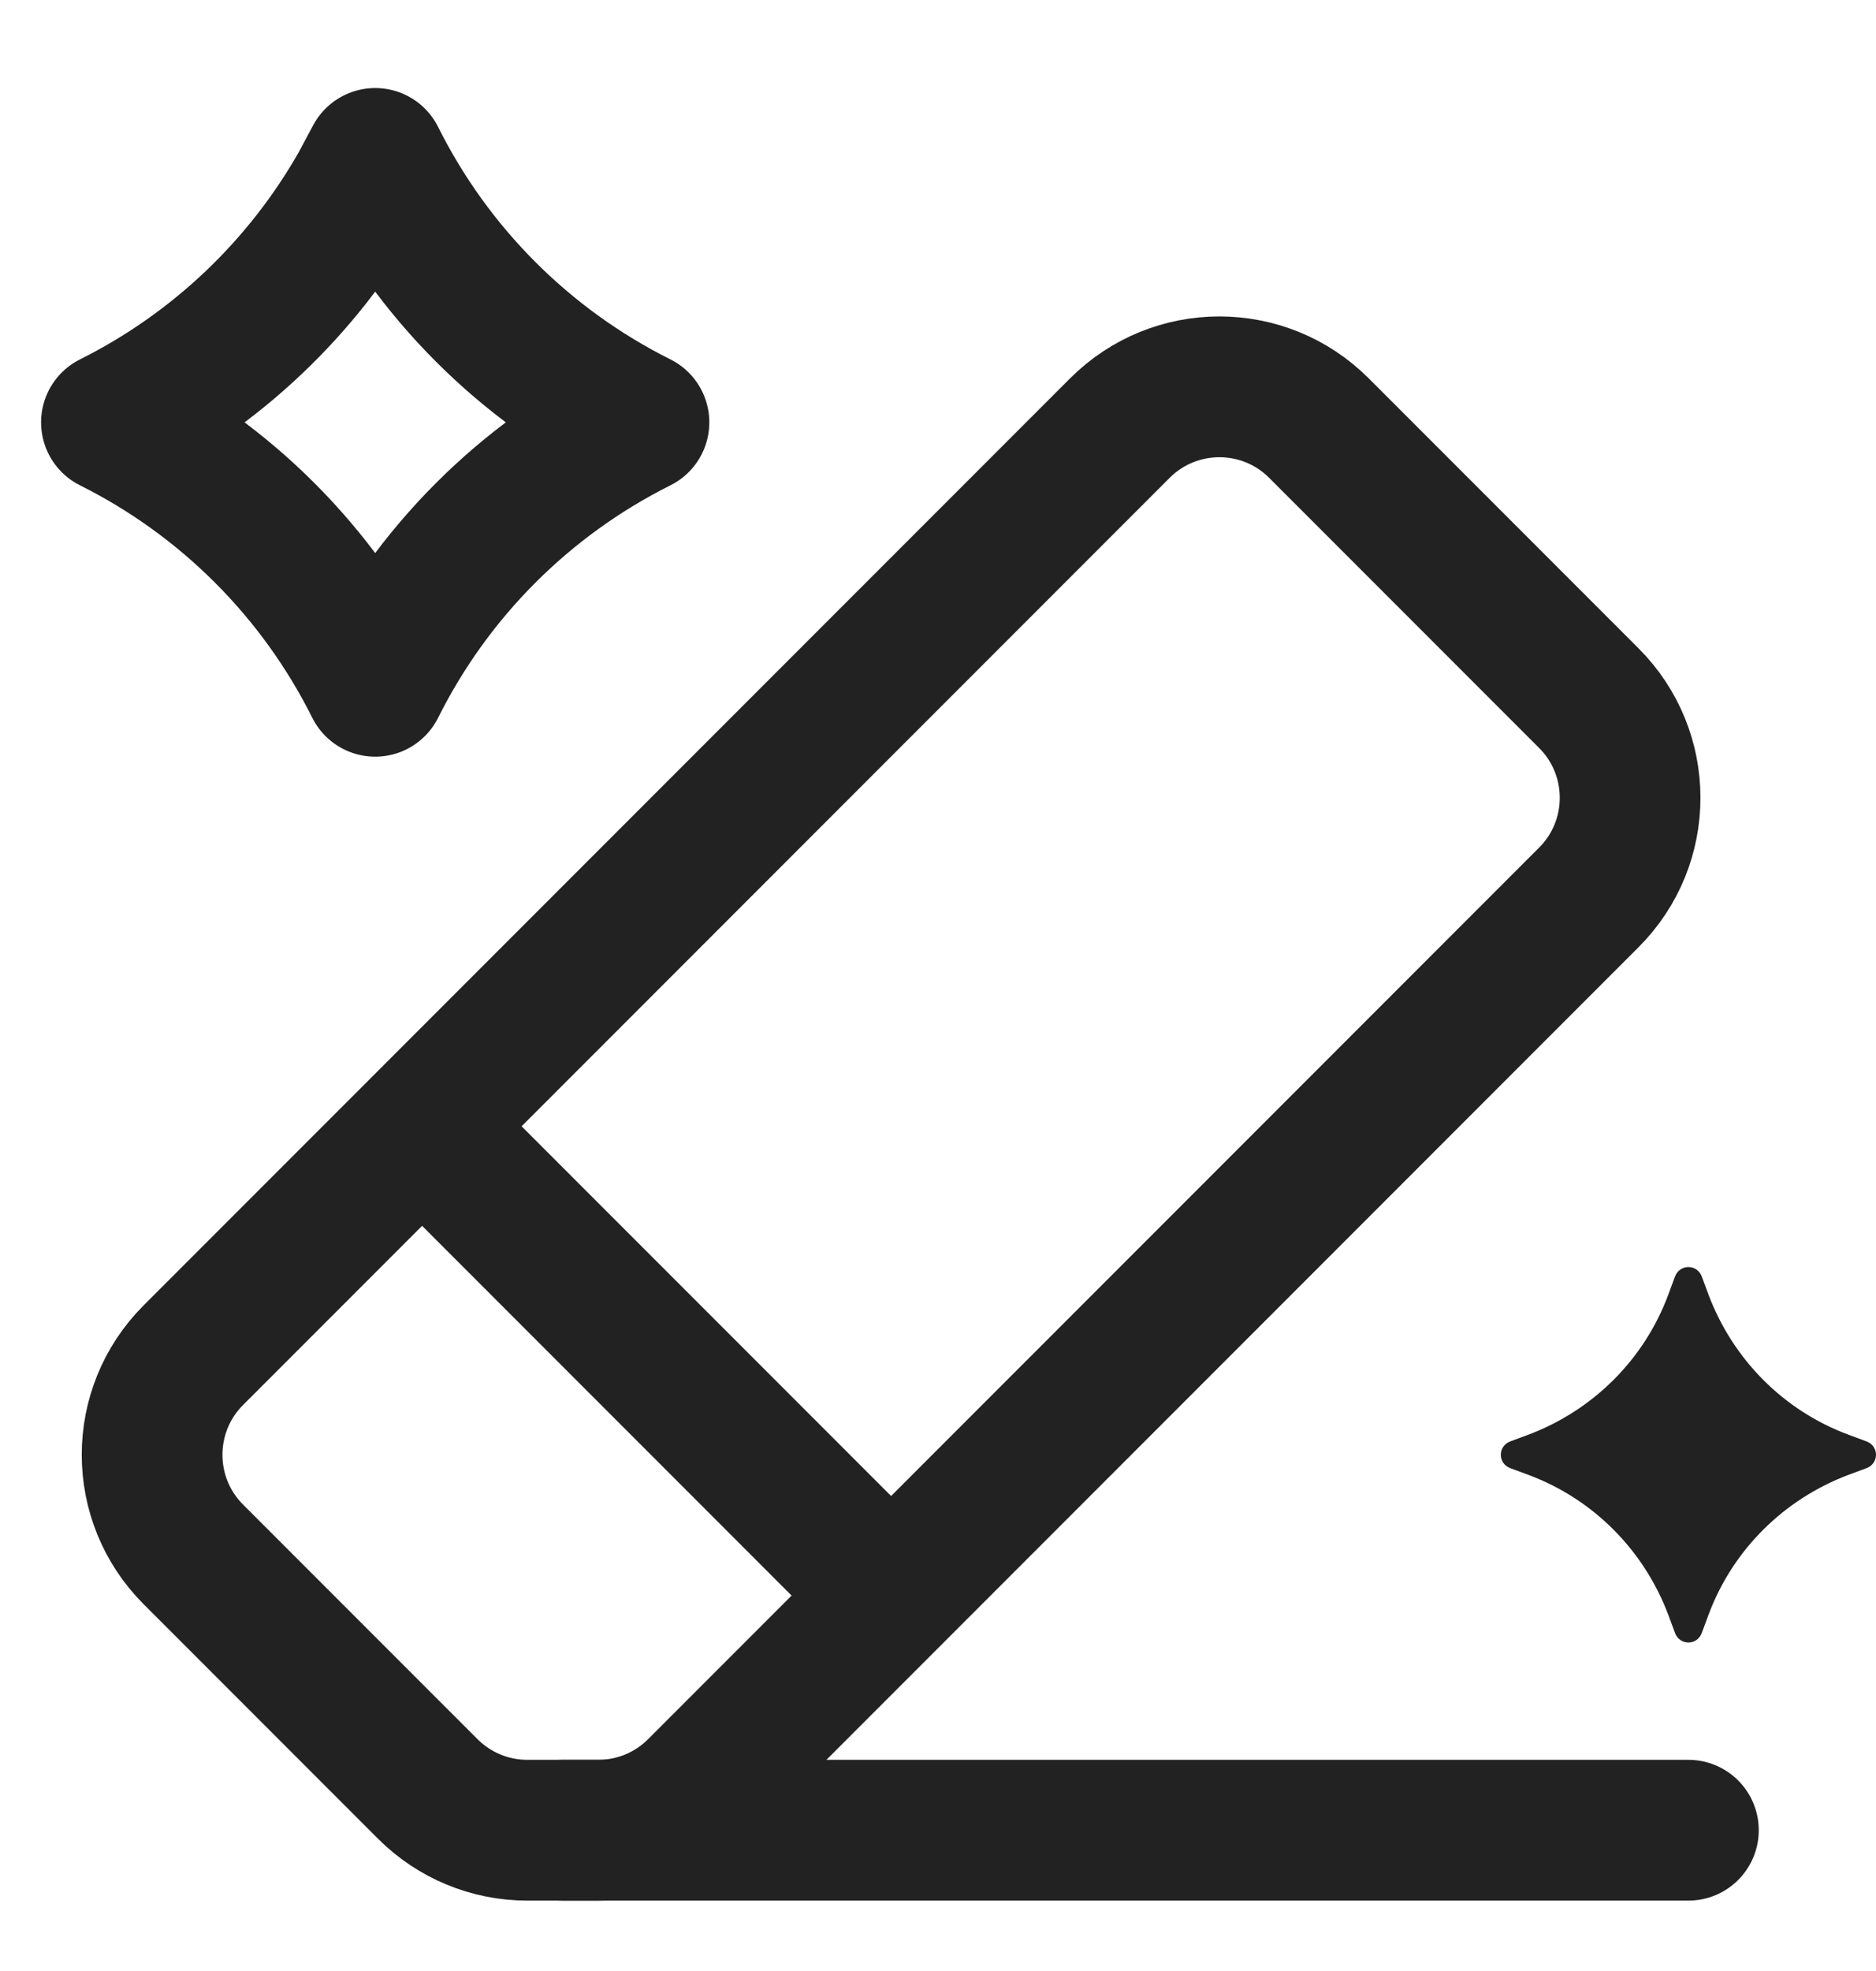
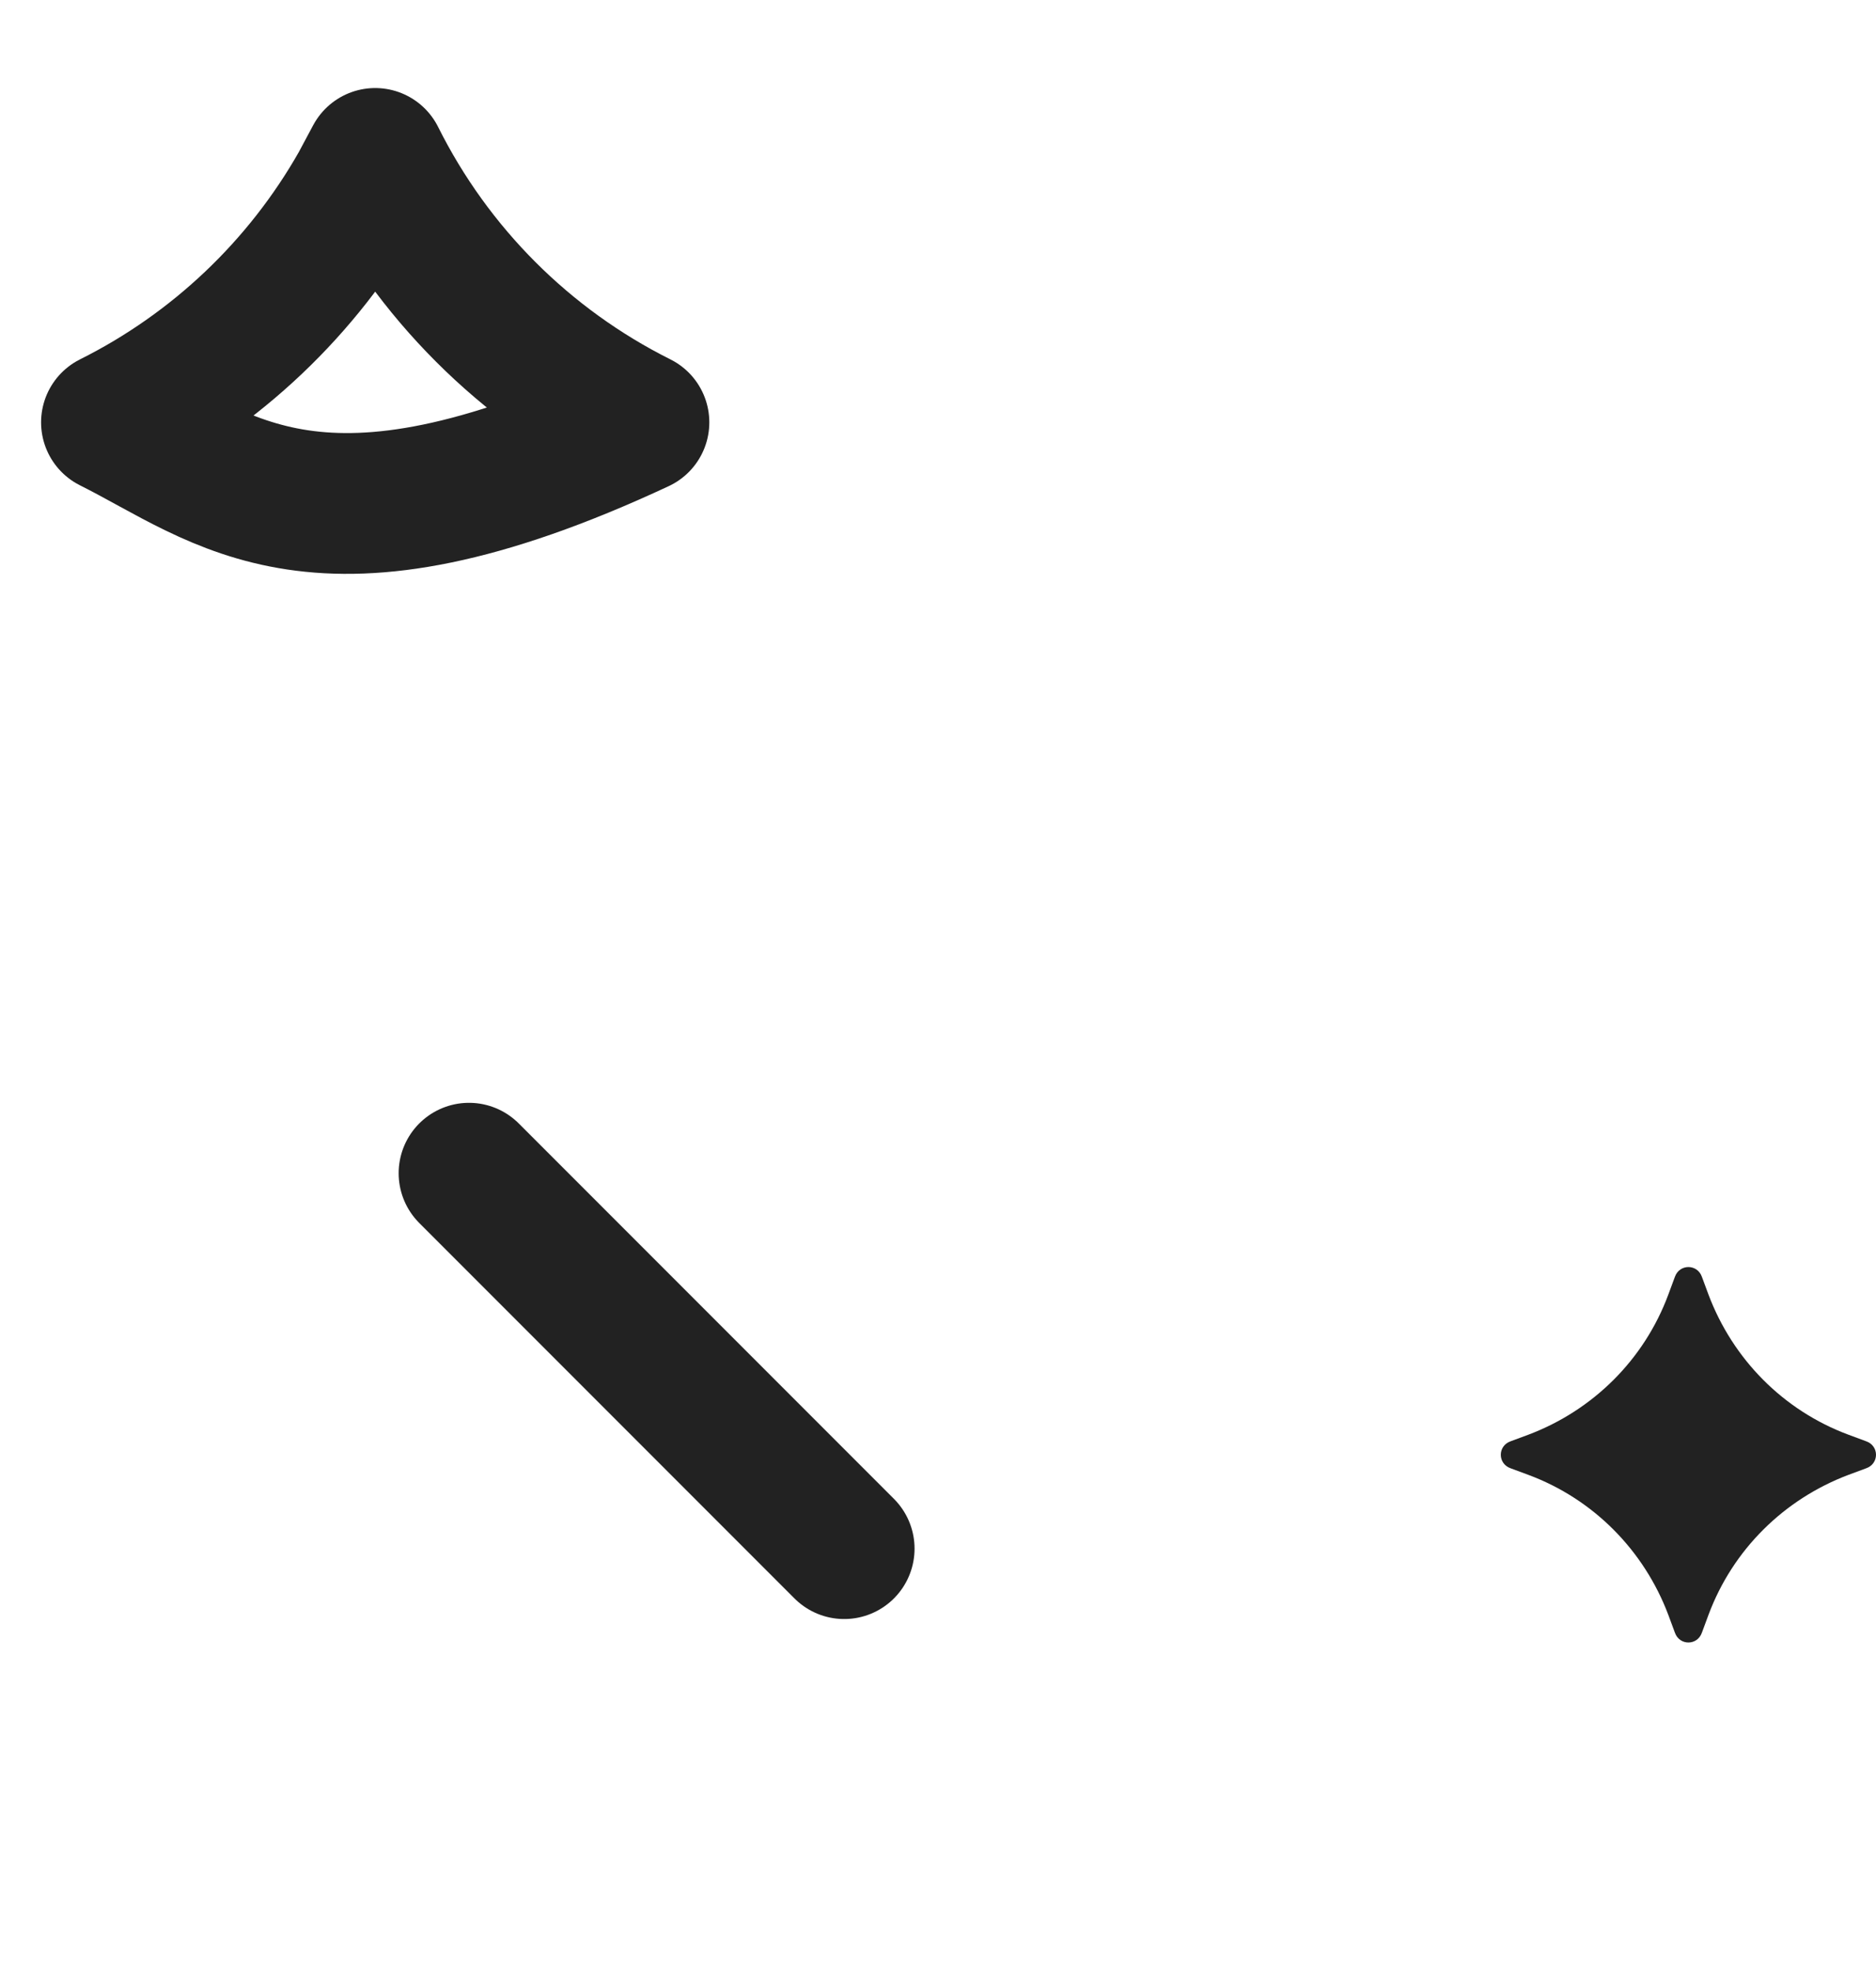
<svg xmlns="http://www.w3.org/2000/svg" width="20" height="21" viewBox="0 0 20 21" fill="none">
-   <path d="M4 1.688C4.608 2.905 5.595 3.892 6.812 4.5C5.595 5.108 4.608 6.095 4 7.312C3.392 6.095 2.405 5.108 1.188 4.5C2.303 3.943 3.226 3.067 3.84 1.987L4 1.688Z" stroke="#222222" stroke-width="1.5" stroke-linejoin="round" />
+   <path d="M4 1.688C4.608 2.905 5.595 3.892 6.812 4.5C3.392 6.095 2.405 5.108 1.188 4.5C2.303 3.943 3.226 3.067 3.84 1.987L4 1.688Z" stroke="#222222" stroke-width="1.5" stroke-linejoin="round" />
  <path d="M18.144 13.604L18.214 13.793C18.473 14.48 19.01 15.027 19.706 15.286L19.895 15.356C20.035 15.405 20.035 15.595 19.895 15.644L19.706 15.714C19.02 15.973 18.473 16.51 18.214 17.206L18.144 17.395C18.095 17.535 17.905 17.535 17.856 17.395L17.786 17.206C17.527 16.52 16.99 15.973 16.294 15.714L16.105 15.644C15.965 15.595 15.965 15.405 16.105 15.356L16.294 15.286C16.98 15.027 17.527 14.49 17.786 13.793L17.856 13.604C17.905 13.465 18.095 13.465 18.144 13.604Z" fill="#222222" />
-   <path d="M6 19.5L18 19.5" stroke="#222222" stroke-width="1.5" stroke-linecap="round" stroke-linejoin="round" />
-   <path d="M14.061 4.561L16.939 7.439C17.525 8.025 17.525 8.975 16.939 9.561L7.439 19.061C7.158 19.342 6.777 19.5 6.379 19.5H5.621C5.223 19.5 4.842 19.342 4.561 19.061L2.061 16.561C1.475 15.975 1.475 15.025 2.061 14.439L11.939 4.561C12.525 3.975 13.475 3.975 14.061 4.561Z" stroke="#222222" stroke-width="1.5" stroke-linecap="round" stroke-linejoin="round" />
  <path d="M9 16.5L5 12.5" stroke="#222222" stroke-width="1.5" stroke-linecap="round" stroke-linejoin="round" />
</svg>